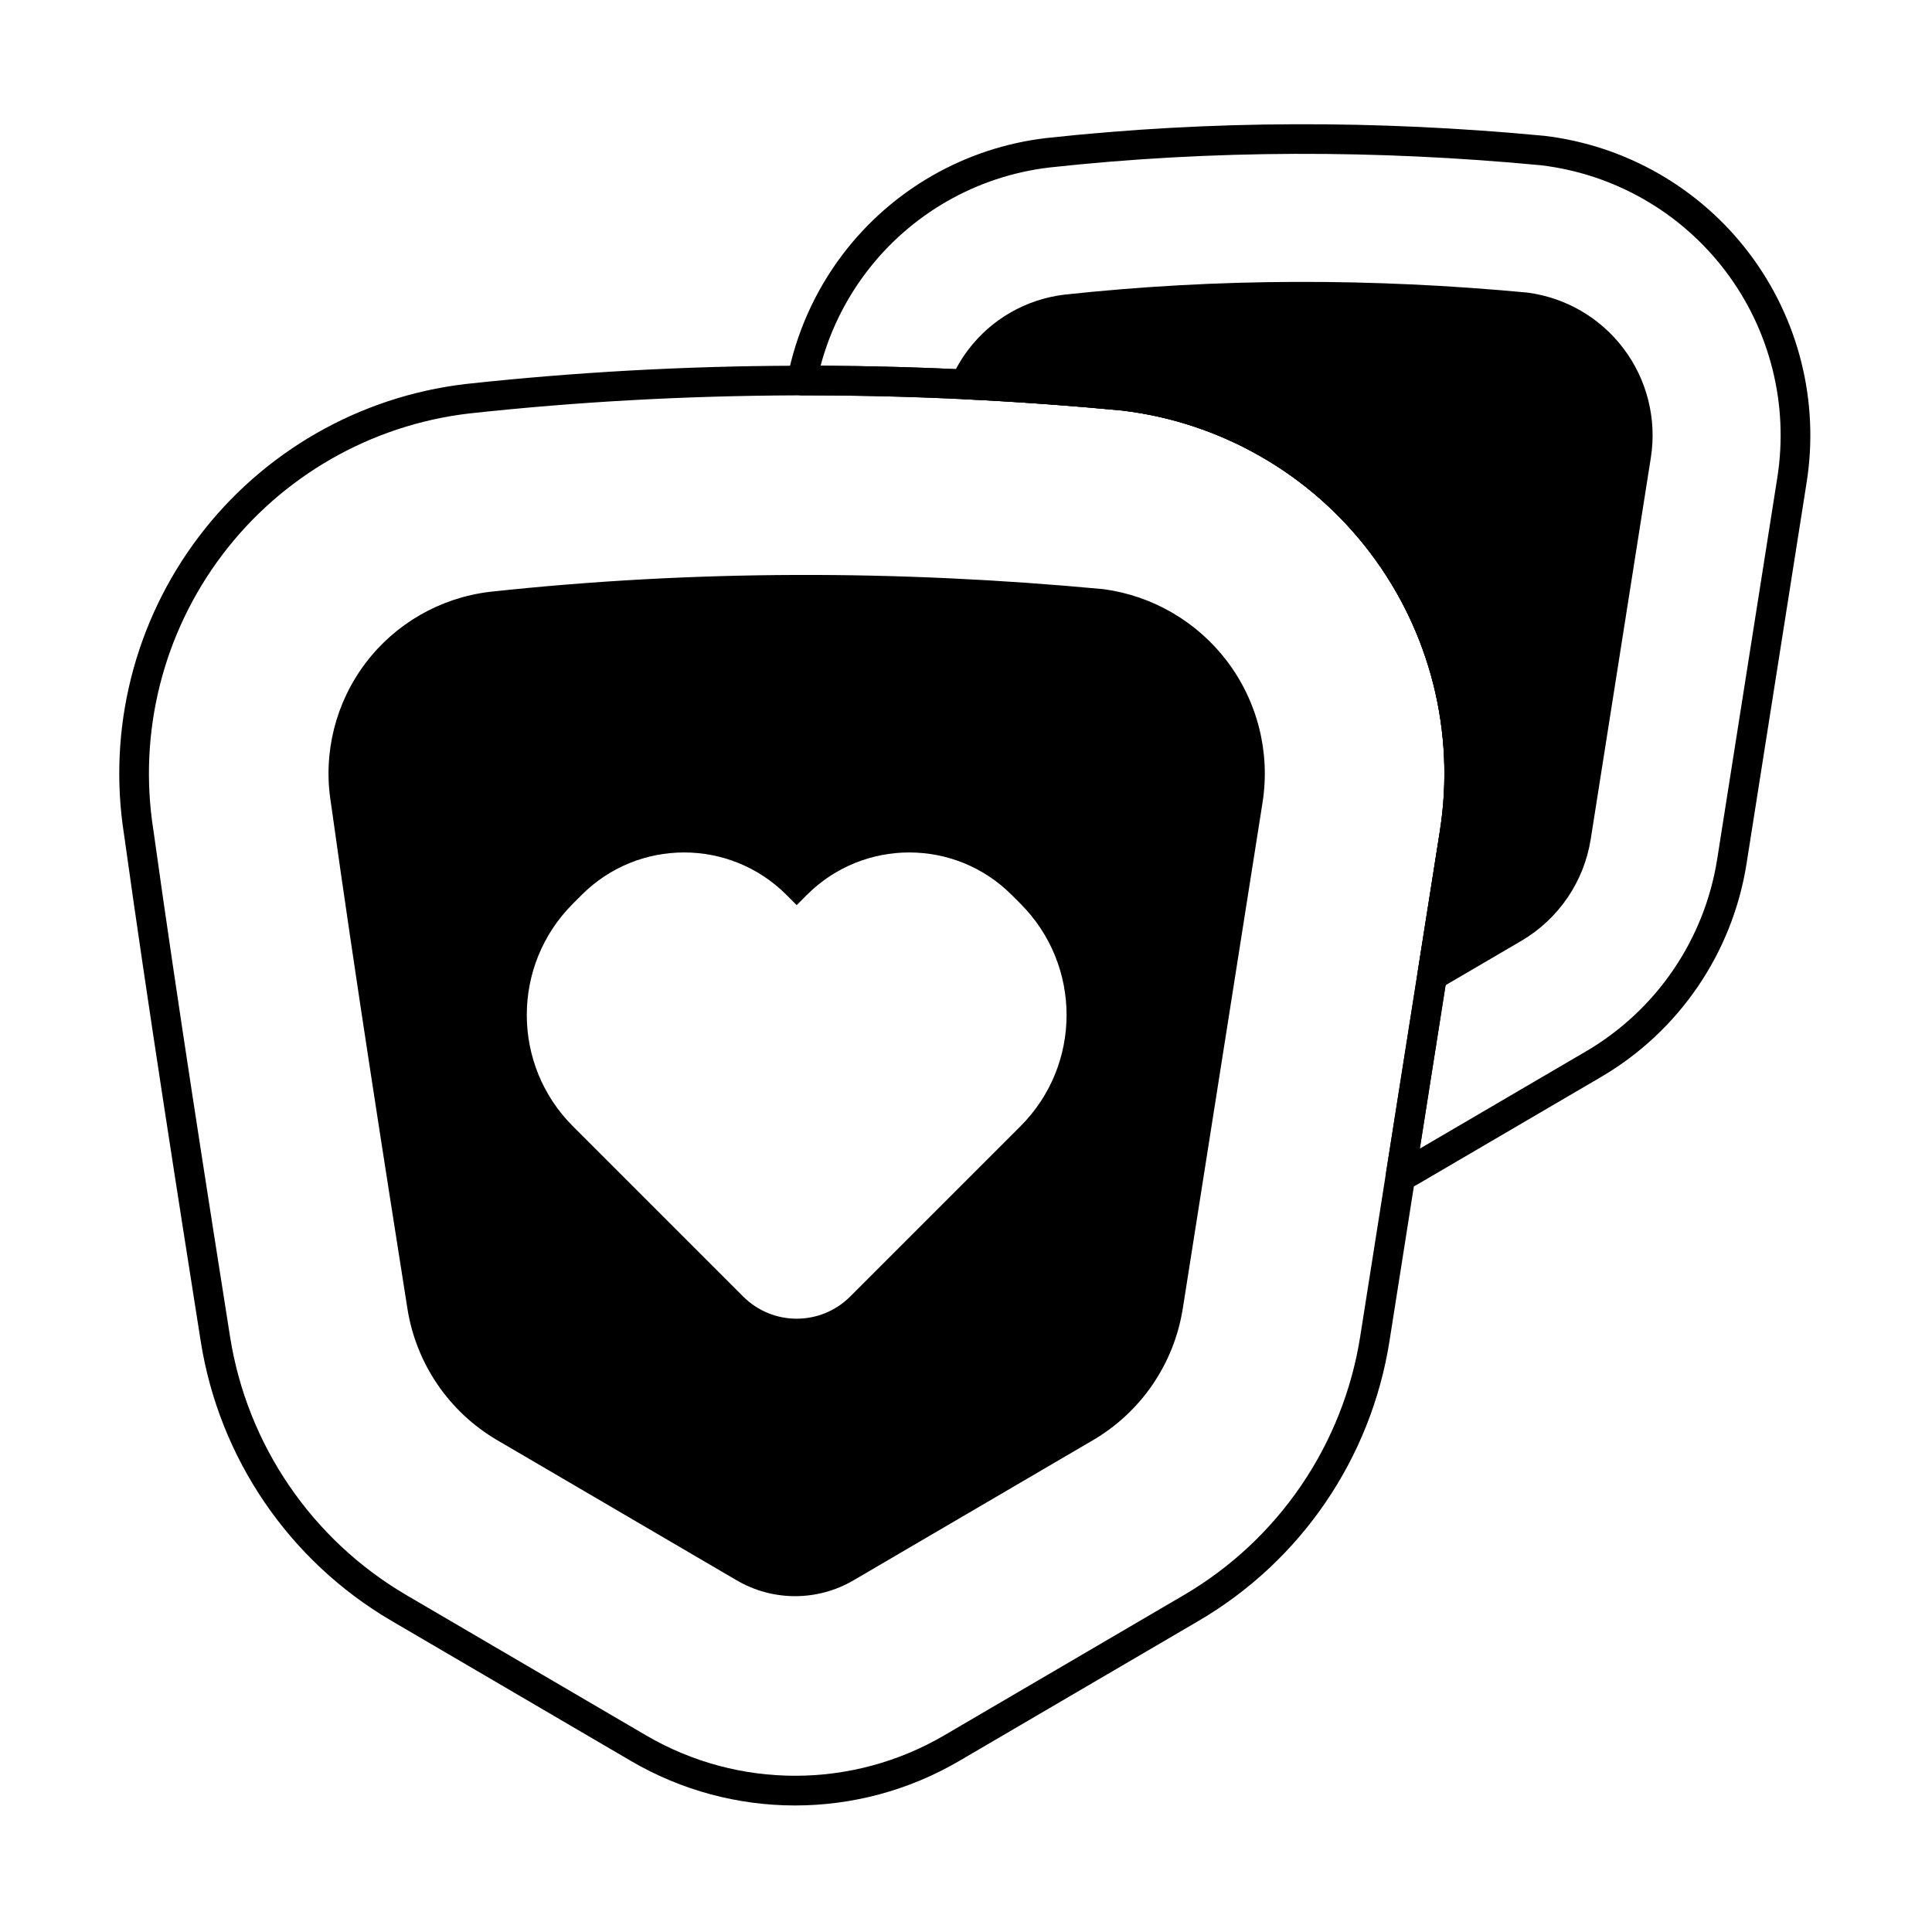
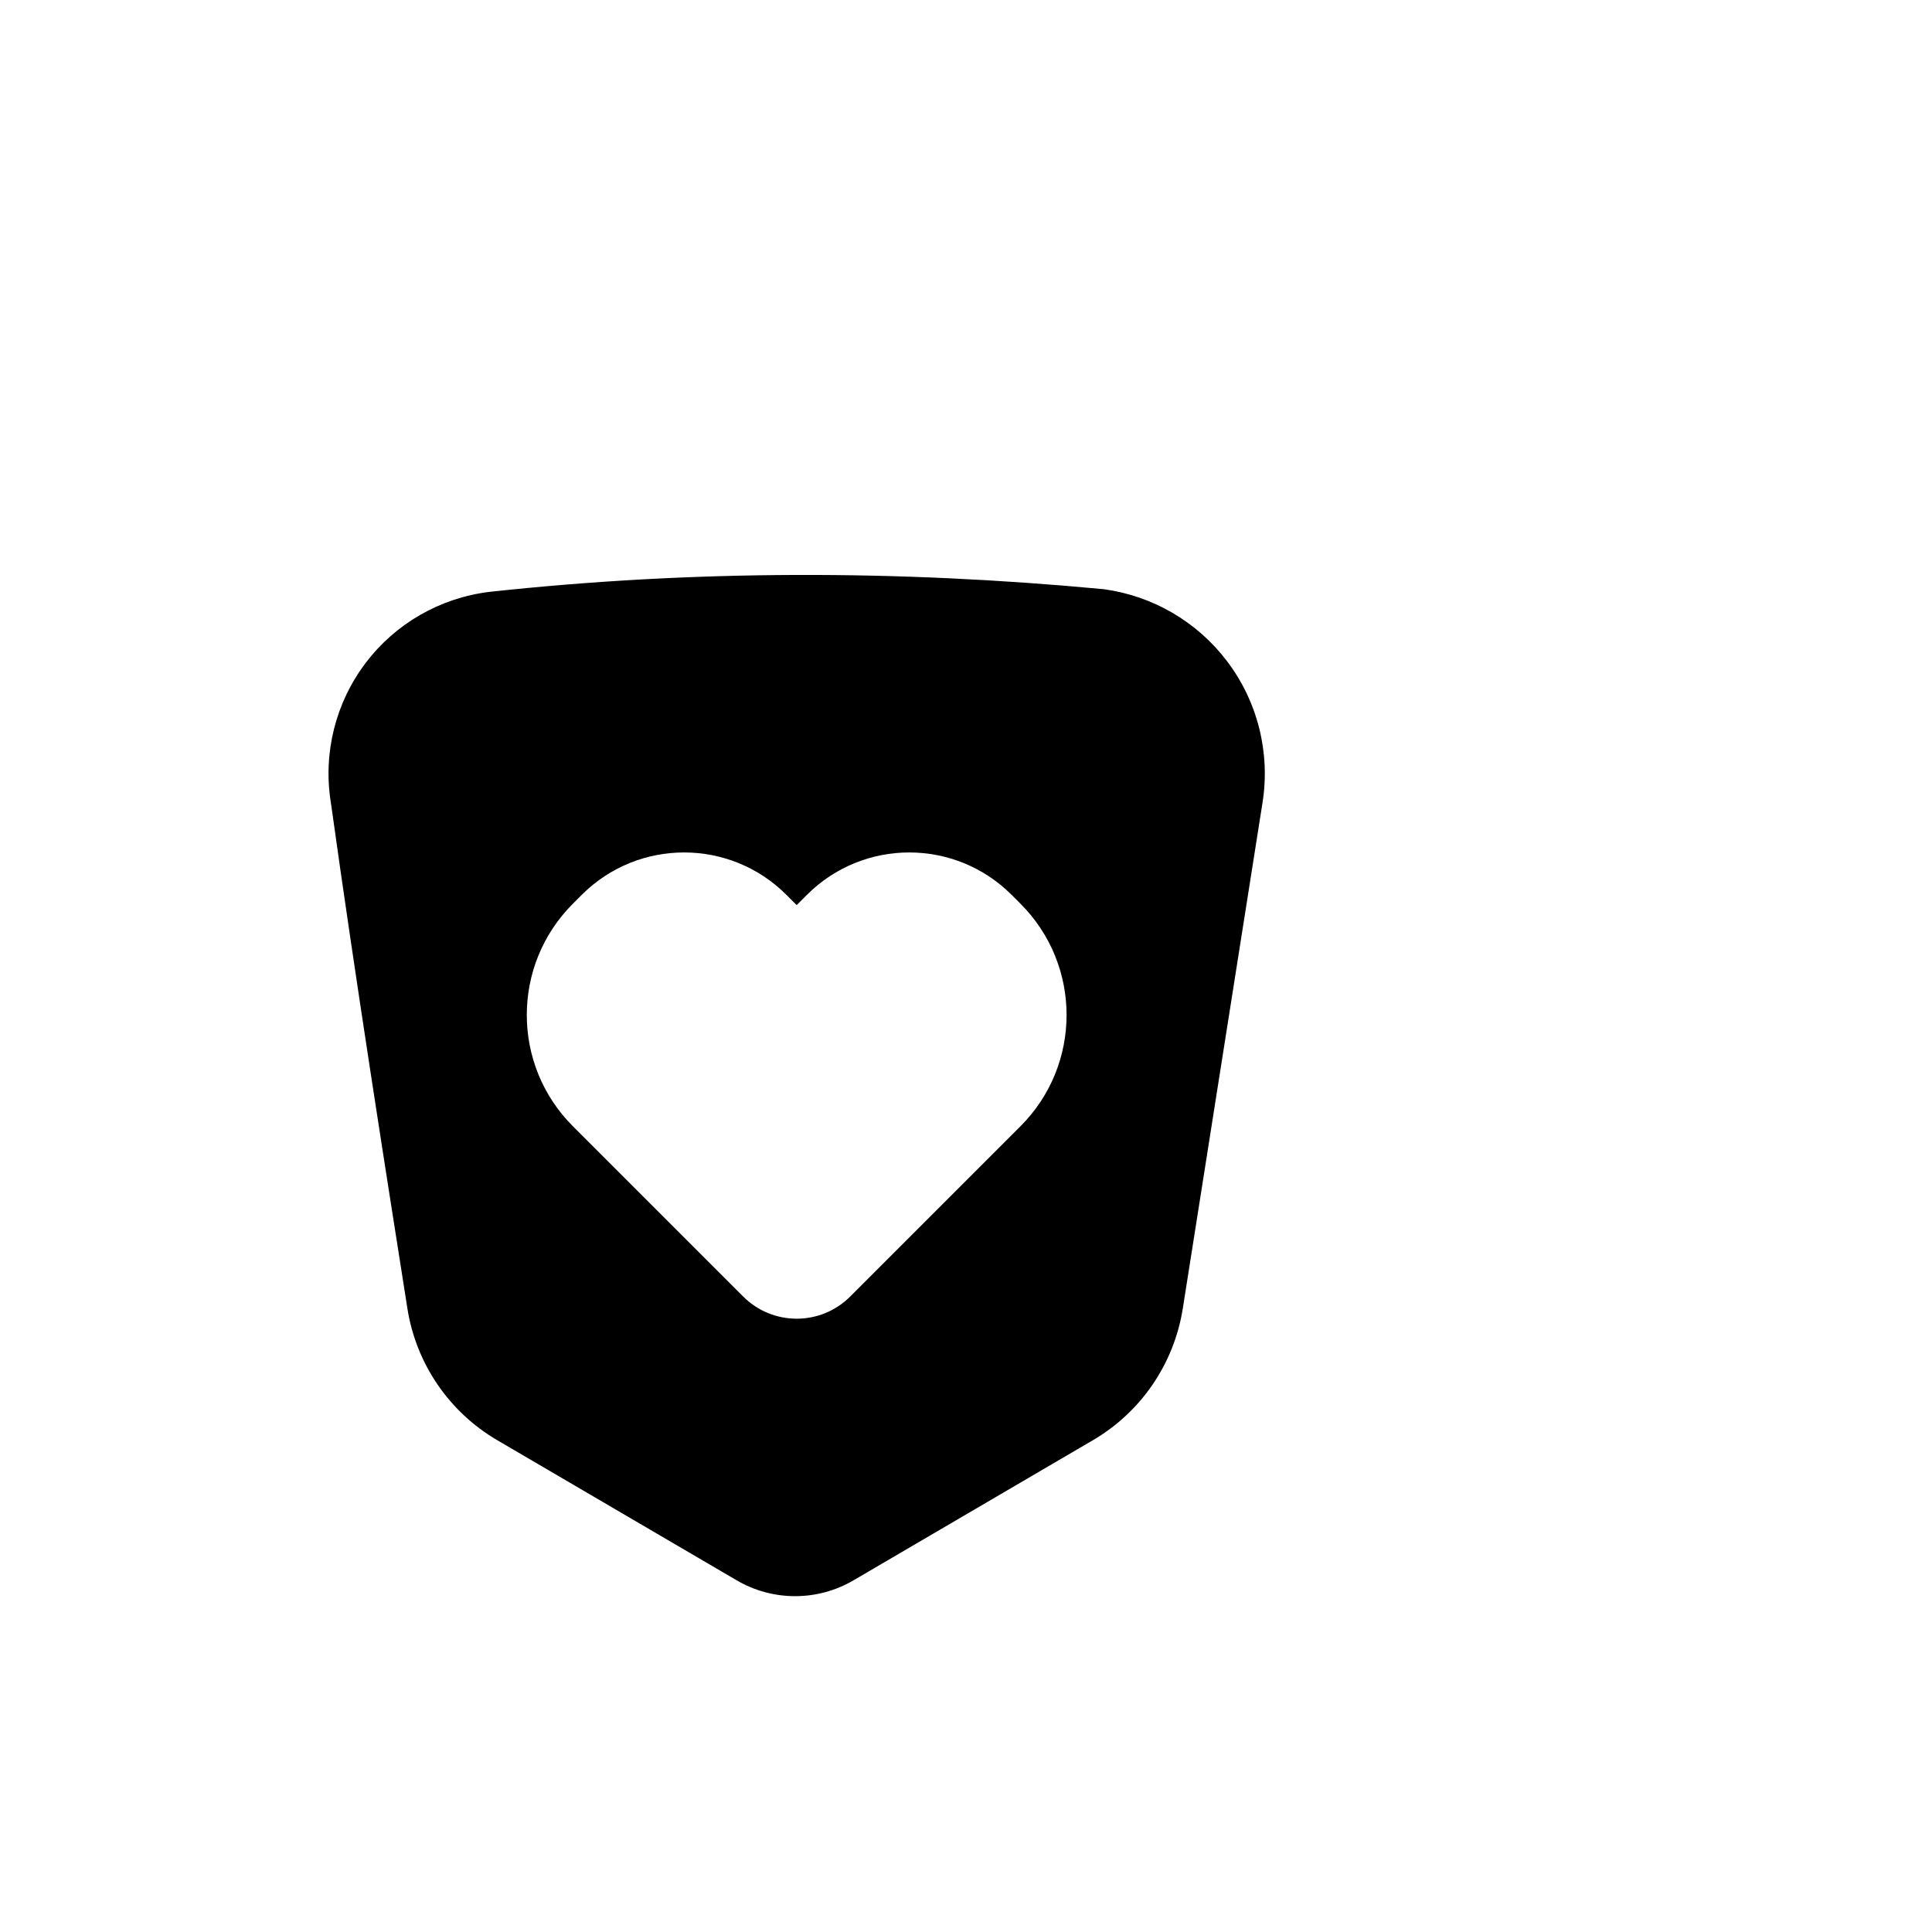
<svg xmlns="http://www.w3.org/2000/svg" fill="#000000" width="800px" height="800px" version="1.1" viewBox="144 144 512 512">
  <g fill-rule="evenodd">
    <path d="m457.45 490.79 21.137-134.11c2.086-13.238-1.305-26.758-9.398-37.445-7.93-10.469-19.703-17.336-32.695-19.094-0.055-0.004-0.105-0.012-0.16-0.016-54.391-5.117-108.49-5.144-162.59 0.723-0.02 0-0.039 0.004-0.059 0.004-13.102 1.617-24.891 8.414-32.793 18.852-7.953 10.504-11.289 23.793-9.238 36.805 0.051 0.309 0.094 0.617 0.137 0.926 6.293 45.258 14.445 96.953 20.18 133.35 2.301 14.605 11.035 27.406 23.797 34.875 19.844 11.613 43.582 25.508 63.465 37.141 9.562 5.598 21.398 5.598 30.957 0 19.879-11.637 43.617-25.527 63.461-37.141 12.762-7.469 21.496-20.27 23.797-34.875zm-102.32-106.93-2.723-2.719c-14.977-14.977-39.254-14.977-54.23 0l-2.363 2.363c-16.277 16.277-16.277 42.672 0 58.953 15.246 15.242 33.566 33.566 45.133 45.133 7.836 7.836 20.535 7.836 28.367 0 11.566-11.566 29.891-29.891 45.133-45.133 16.277-16.281 16.277-42.676 0-58.953-0.789-0.789-1.578-1.578-2.363-2.363-14.977-14.977-39.258-14.977-54.23 0z" />
-     <path d="m533.37 365.32c4.438-28.129-2.773-56.855-19.969-79.559-17.195-22.703-42.891-37.426-71.172-40.781-0.031-0.004-0.059-0.008-0.094-0.008-58.34-5.527-116.58-5.547-174.82 0.805-0.012 0-0.027 0-0.039 0.004-28.055 3.332-53.543 17.938-70.594 40.457-17.047 22.508-24.199 50.984-19.816 78.875 6.34 45.59 14.547 97.656 20.324 134.32 4.891 31.031 23.449 58.23 50.562 74.102 19.844 11.613 43.586 25.508 63.465 37.141 26.863 15.723 60.117 15.723 86.98 0 19.879-11.637 43.621-25.531 63.465-37.141 27.113-15.867 45.672-43.07 50.562-74.102l21.137-134.11zm-7.766-1.227-21.137 134.11c-4.523 28.703-21.691 53.859-46.77 68.535-19.844 11.613-43.582 25.508-63.461 37.145-24.41 14.285-54.629 14.285-79.039 0-19.879-11.637-43.621-25.531-63.465-37.145-25.078-14.676-42.246-39.836-46.77-68.535-5.773-36.629-13.973-88.656-20.309-134.2-0.004-0.023-0.008-0.047-0.012-0.07-4.066-25.793 2.547-52.133 18.309-72.949 15.762-20.812 39.316-34.312 65.242-37.395 57.684-6.289 115.37-6.266 173.15-0.793 26.141 3.113 49.891 16.727 65.785 37.715 15.902 21 22.57 47.57 18.469 73.59z" />
-     <path d="m396.14 244.29c-0.52 1.184-0.422 2.551 0.262 3.648 0.68 1.098 1.859 1.793 3.152 1.855 13.926 0.672 27.855 1.676 41.793 2.996 26.141 3.113 49.891 16.727 65.785 37.715 15.902 21 22.57 47.57 18.469 73.59l-5.977 37.926c-0.234 1.504 0.414 3.004 1.668 3.859 1.254 0.855 2.891 0.91 4.199 0.145l21.664-12.68c9.867-5.777 16.625-15.676 18.406-26.973l15.93-101.09c1.613-10.238-1.008-20.695-7.269-28.957-6.133-8.098-15.238-13.406-25.285-14.766-0.055-0.008-0.105-0.012-0.16-0.02-41.062-3.859-81.906-3.883-122.75 0.551-0.02 0-0.039 0.004-0.059 0.004-10.137 1.254-19.258 6.512-25.371 14.586-1.797 2.371-3.285 4.926-4.457 7.606z" />
-     <path d="m352.68 244.09c-0.227 1.156 0.074 2.348 0.824 3.254 0.746 0.906 1.863 1.434 3.039 1.434 28.25-0.035 56.516 1.336 84.805 4.016 26.141 3.113 49.891 16.727 65.785 37.715 15.902 21 22.57 47.57 18.469 73.59l-14.363 91.133c-0.23 1.457 0.375 2.922 1.566 3.789 1.195 0.867 2.773 0.996 4.09 0.332 1.191-0.602 2.375-1.246 3.539-1.93 14.984-8.77 32.879-19.242 47.836-27.996 20.688-12.105 34.848-32.859 38.582-56.535 4.352-27.613 10.535-66.84 15.93-101.08 3.387-21.465-2.117-43.379-15.234-60.703-13.117-17.32-32.723-28.559-54.301-31.117-0.031-0.004-0.062-0.004-0.094-0.008-44.035-4.172-88-4.188-131.96 0.609-0.012 0-0.023 0-0.039 0.004-21.406 2.543-40.855 13.688-53.867 30.871-7.363 9.723-12.305 20.902-14.602 32.633zm167.59 204.31 13.094-83.082c4.438-28.129-2.773-56.855-19.969-79.559-17.195-22.703-42.891-37.426-71.172-40.781-0.031-0.004-0.059-0.008-0.094-0.008-26.906-2.551-53.793-3.93-80.664-4.051 2.359-8.855 6.43-17.262 12.074-24.719 11.723-15.477 29.234-25.516 48.512-27.809 43.41-4.731 86.816-4.715 130.3-0.598 19.438 2.316 37.102 12.441 48.922 28.051 11.828 15.617 16.785 35.379 13.734 54.73l-15.93 101.08c-3.363 21.348-16.133 40.059-34.785 50.977l-44.023 25.766z" />
  </g>
</svg>